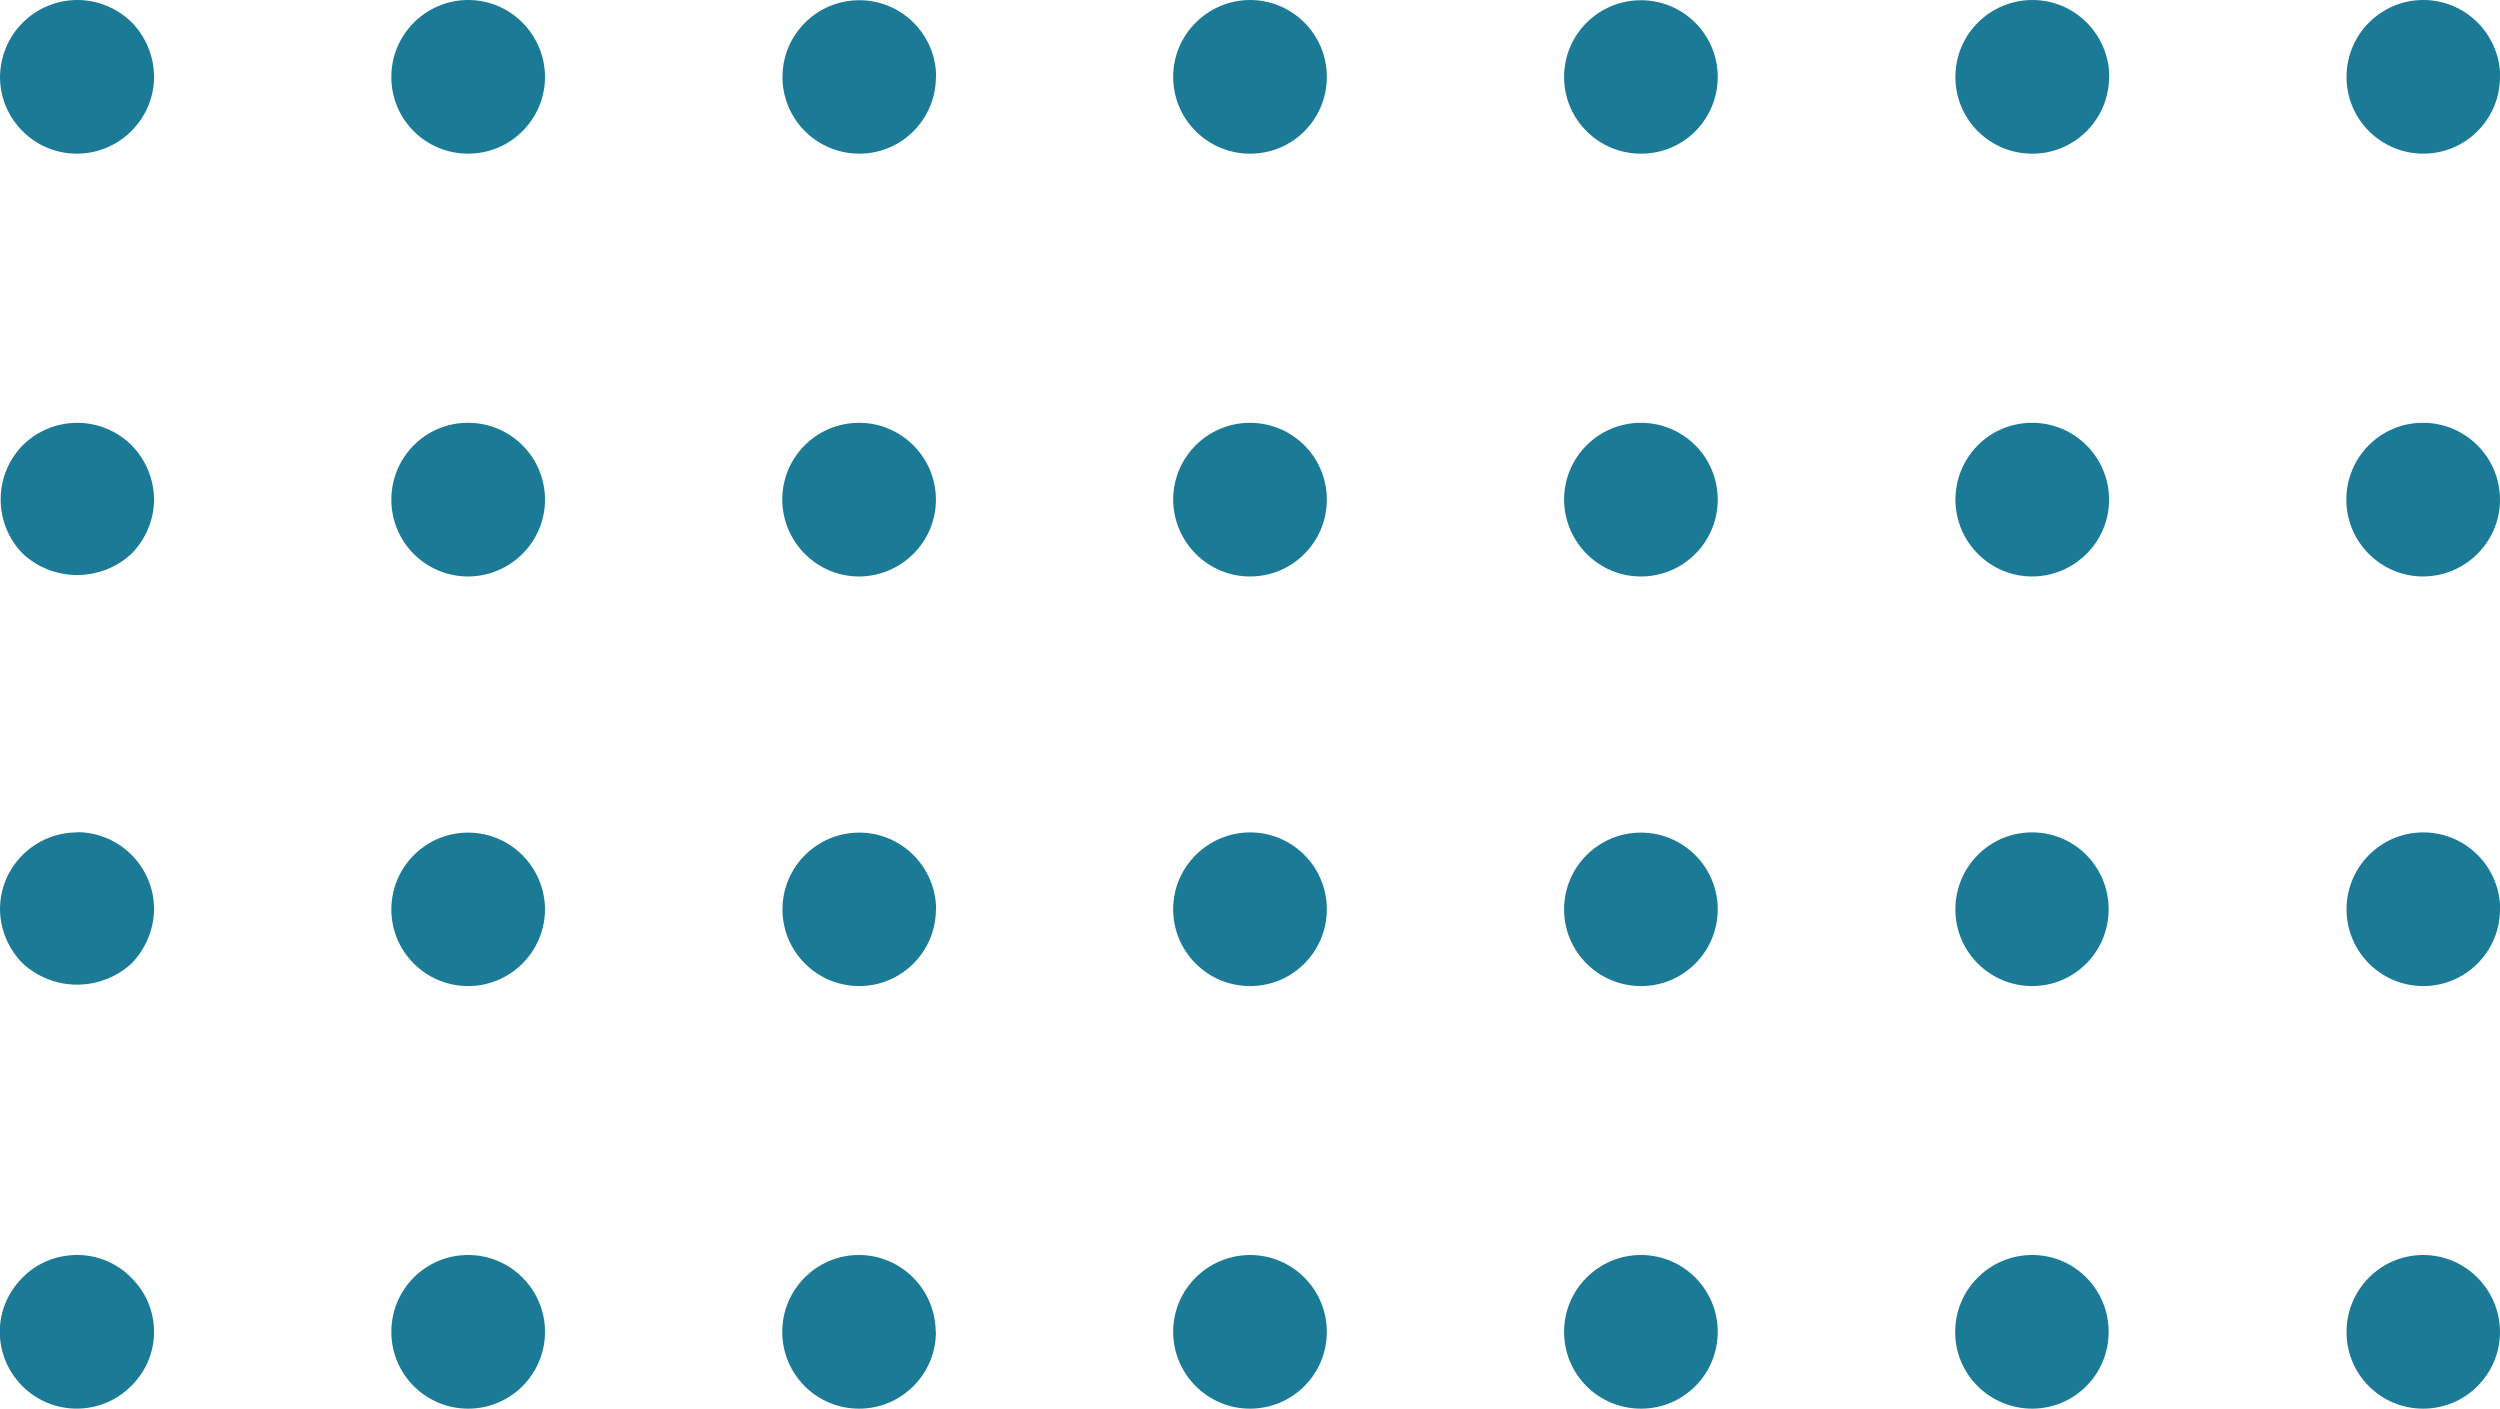
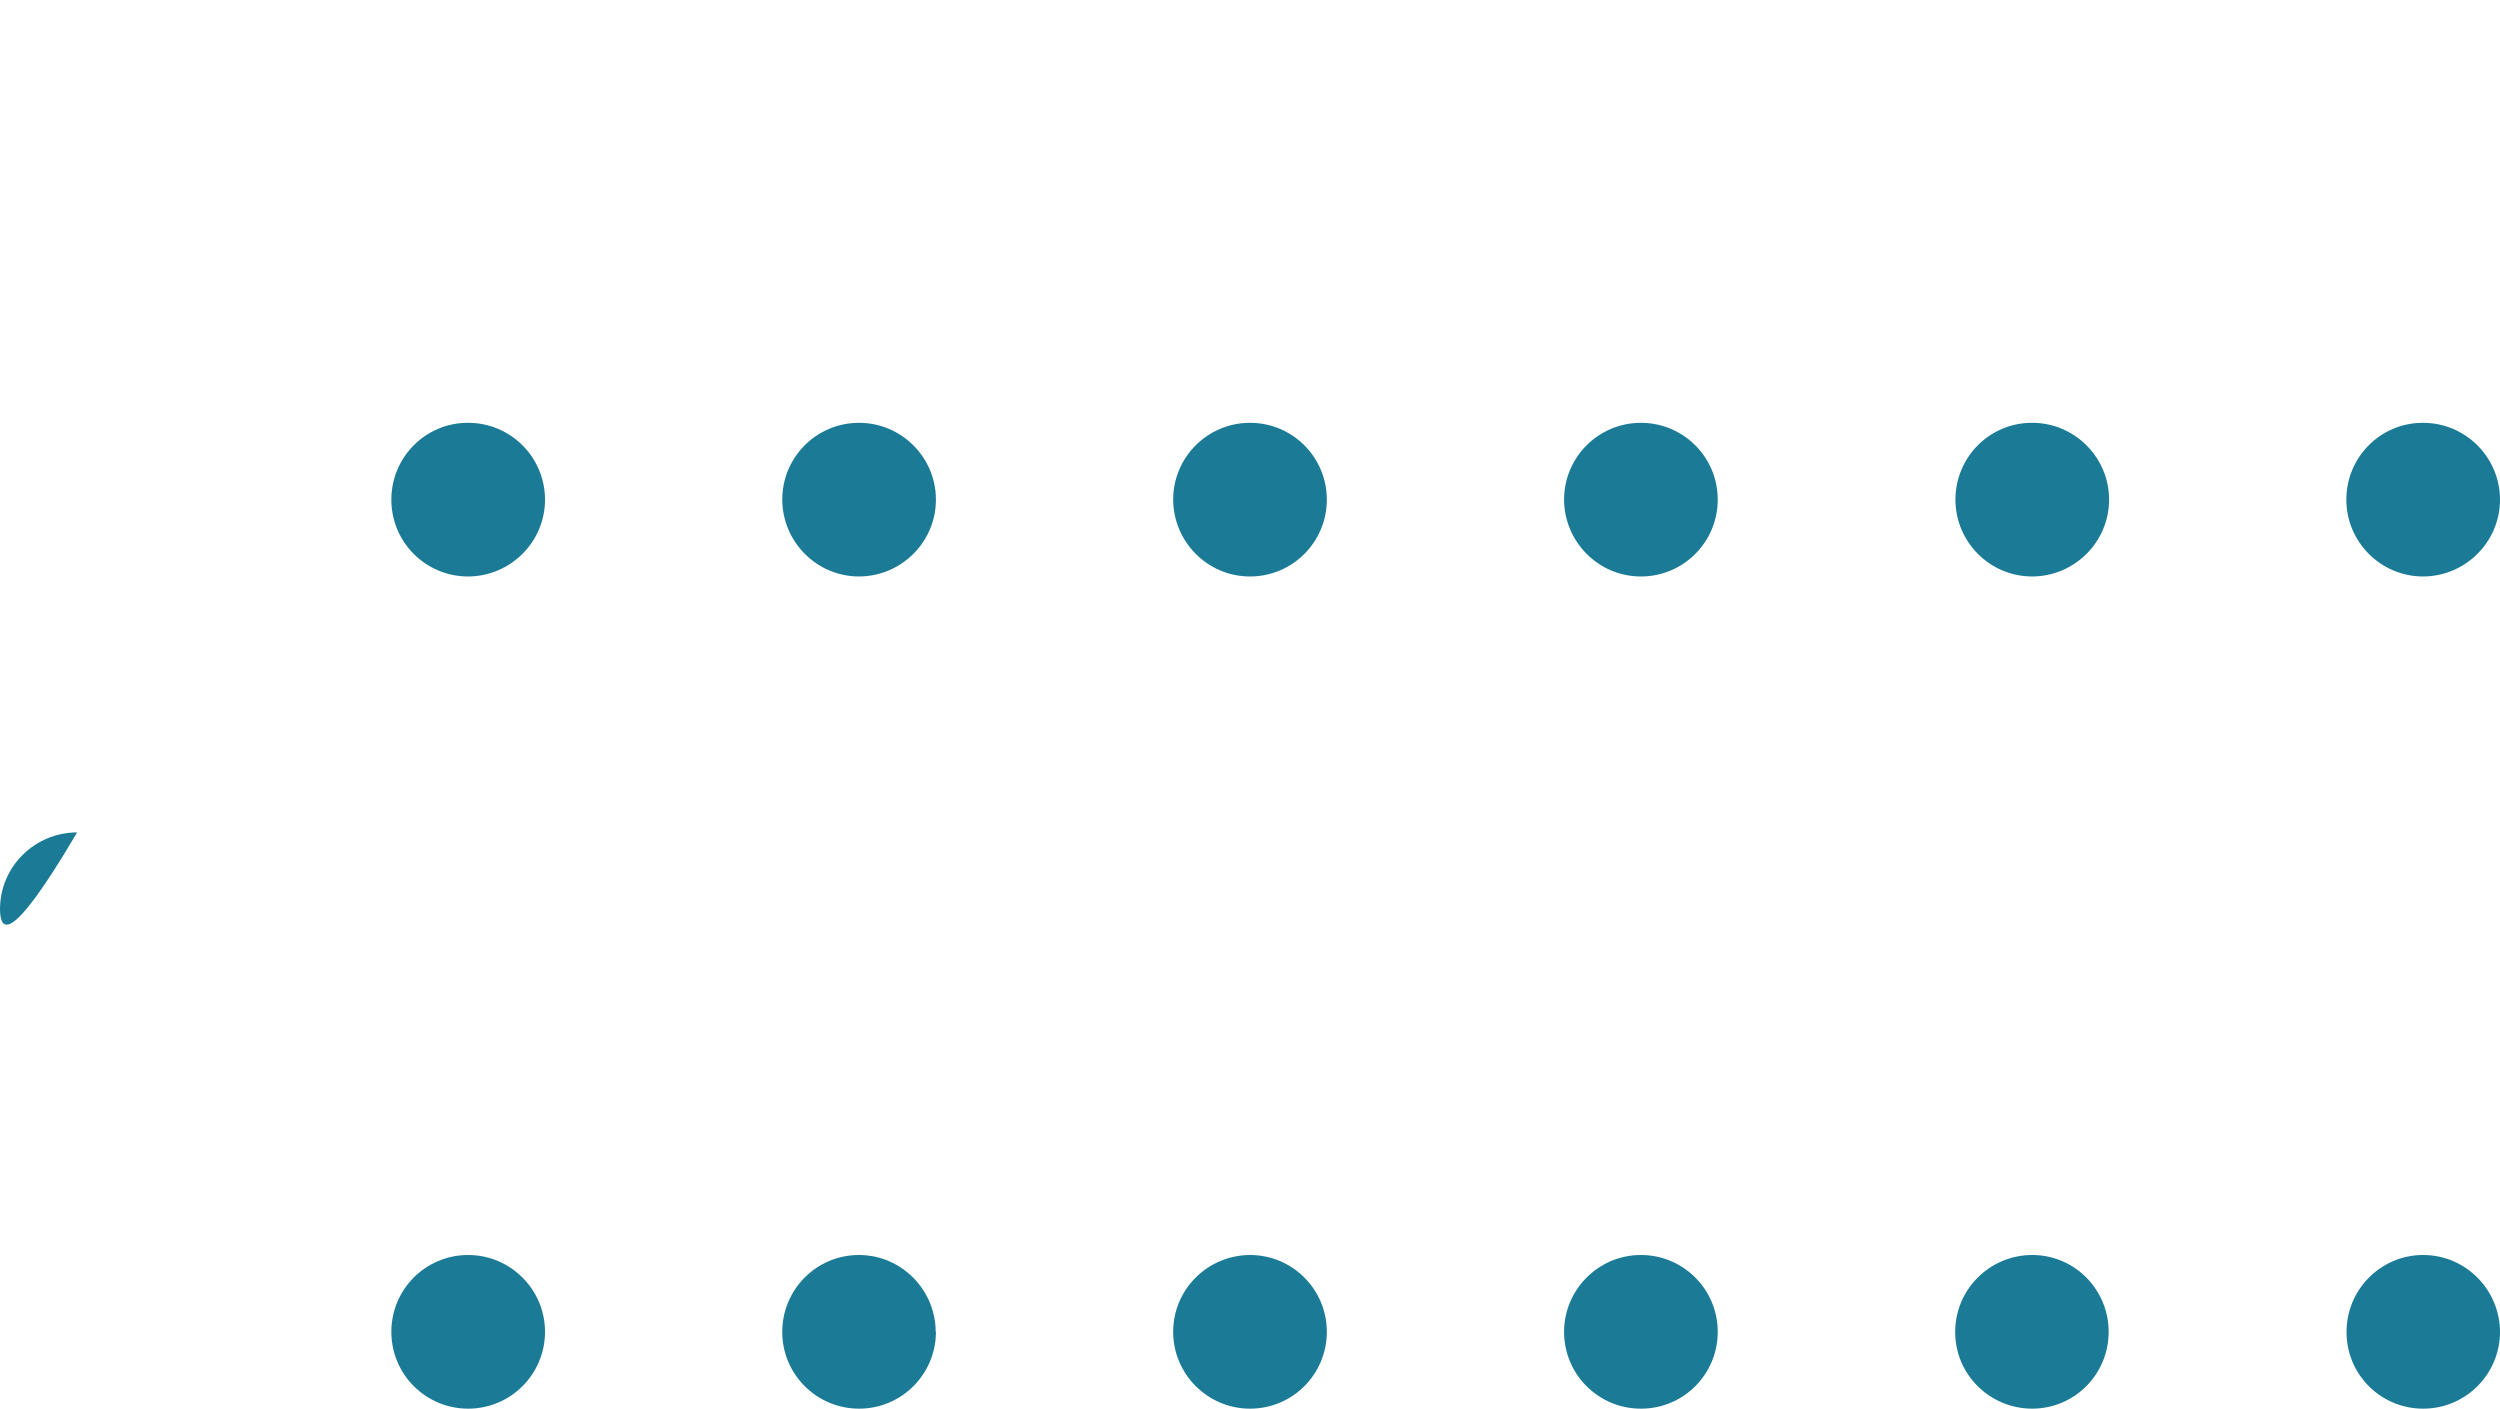
<svg xmlns="http://www.w3.org/2000/svg" id="Capa_2" data-name="Capa 2" viewBox="0 0 115.18 64.91">
  <defs>
    <style>
      .cls-1 {
        fill: #1b7b97;
        stroke-width: 0px;
      }
    </style>
  </defs>
  <g id="Capa_1-2" data-name="Capa 1">
    <g>
      <path class="cls-1" d="m25.11,61.36c0,1.96-1.59,3.54-3.54,3.54h0c-1.95,0-3.53-1.57-3.54-3.52v-.02c0-1.96,1.58-3.54,3.54-3.54h0c1.95,0,3.54,1.59,3.54,3.54Zm18.01,0c0,1.95-1.58,3.54-3.54,3.54-1.95,0-3.53-1.57-3.54-3.52v-.02c0-1.95,1.58-3.54,3.53-3.54h0c1.95,0,3.53,1.59,3.54,3.54h0Zm18.01,0c0,1.95-1.57,3.53-3.52,3.54,0,0-.02,0-.02,0-1.95,0-3.54-1.59-3.54-3.54,0-1.95,1.58-3.53,3.54-3.54,1.95,0,3.54,1.58,3.54,3.54h0s0,0,0,0Zm18.01,0c0,1.95-1.57,3.53-3.51,3.54,0,0-.02,0-.03,0-1.96,0-3.54-1.58-3.54-3.54,0-1.95,1.59-3.54,3.54-3.54,1.95,0,3.54,1.58,3.54,3.54h0s0,0,0,0Zm18.01,0c0,1.95-1.56,3.53-3.51,3.54,0,0,0,0-.01,0-1.95,0-3.55-1.57-3.55-3.52,0,0,0-.01,0-.02,0-1.96,1.6-3.54,3.55-3.54,1.95,0,3.52,1.59,3.52,3.54h0Zm18.03,0c0,1.95-1.58,3.54-3.54,3.54-1.95,0-3.53-1.57-3.53-3.52v-.02c0-1.95,1.58-3.54,3.53-3.54h0c1.95,0,3.53,1.59,3.54,3.54h0Z" />
-       <path class="cls-1" d="m3.56,57.82c.94,0,1.84.38,2.49,1.05,1.38,1.35,1.4,3.56.04,4.94-.01.02-.03.03-.04.04-1.38,1.39-3.62,1.4-5.01.02-.67-.66-1.05-1.57-1.05-2.51,0-.94.38-1.83,1.04-2.49.66-.68,1.57-1.05,2.52-1.05Z" />
-       <path class="cls-1" d="m25.11,41.89c0,1.95-1.59,3.54-3.54,3.54h0c-1.95,0-3.53-1.57-3.54-3.51v-.02c0-1.96,1.59-3.54,3.54-3.54,1.95,0,3.53,1.59,3.54,3.54h0Zm18.01,0c0,1.95-1.58,3.54-3.53,3.54h0c-1.95,0-3.54-1.58-3.54-3.53h0c0-1.96,1.59-3.54,3.54-3.54,1.95,0,3.53,1.59,3.54,3.54Zm18.01,0c0,1.95-1.57,3.53-3.51,3.54,0,0-.02,0-.03,0-1.95,0-3.54-1.58-3.54-3.54,0-1.95,1.59-3.53,3.54-3.54,1.95,0,3.54,1.58,3.54,3.54h0s0,0,0,0Zm18.01,0c0,1.95-1.57,3.53-3.51,3.54,0,0-.02,0-.03,0-1.95,0-3.54-1.58-3.54-3.53h0c0-1.96,1.59-3.54,3.54-3.54,1.95,0,3.54,1.58,3.54,3.54h0s0,0,0,0Zm18.01,0c0,1.95-1.56,3.53-3.51,3.54,0,0,0,0-.01,0-1.94,0-3.53-1.56-3.54-3.5,0-.01,0-.02,0-.04,0-1.95,1.57-3.54,3.53-3.54h.01c1.95,0,3.52,1.59,3.52,3.54h0Zm18.03,0c0,1.95-1.58,3.54-3.53,3.54h0c-1.95,0-3.53-1.57-3.54-3.52v-.02c0-1.95,1.58-3.54,3.54-3.54,1.95,0,3.53,1.59,3.54,3.54h0Z" />
-       <path class="cls-1" d="m3.56,38.34c1.95.01,3.53,1.59,3.54,3.54-.01.94-.39,1.84-1.04,2.51-1.42,1.3-3.6,1.3-5.01,0C.39,43.73.01,42.83,0,41.89c0-1.96,1.6-3.54,3.56-3.54h0Z" />
+       <path class="cls-1" d="m3.56,38.34C.39,43.73.01,42.83,0,41.89c0-1.96,1.6-3.54,3.56-3.54h0Z" />
      <path class="cls-1" d="m25.11,23.02c0,1.95-1.59,3.53-3.54,3.54-1.96,0-3.54-1.58-3.54-3.54,0-1.95,1.57-3.54,3.52-3.54,0,0,.01,0,.02,0,1.96,0,3.54,1.59,3.54,3.54Zm18.01,0c0,1.95-1.59,3.53-3.54,3.54-1.95,0-3.53-1.59-3.54-3.54,0-1.96,1.58-3.54,3.54-3.54,1.95,0,3.54,1.59,3.54,3.54Zm18.01,0c0,1.95-1.58,3.54-3.54,3.54h0c-1.95,0-3.53-1.59-3.54-3.54,0-1.95,1.58-3.54,3.54-3.54,1.95,0,3.53,1.57,3.54,3.52,0,0,0,.02,0,.02h0Zm18.01,0c0,1.95-1.58,3.54-3.54,3.54h0c-1.95,0-3.53-1.59-3.54-3.54,0-1.96,1.59-3.54,3.54-3.54,1.95,0,3.53,1.57,3.54,3.52,0,0,0,.02,0,.02Zm18.03,0c0,1.95-1.59,3.53-3.54,3.54-1.95,0-3.53-1.58-3.54-3.53h0c0-1.96,1.56-3.54,3.51-3.55.01,0,.02,0,.03,0,1.95,0,3.54,1.59,3.54,3.54Zm18.01,0c0,1.95-1.59,3.53-3.54,3.54-1.95,0-3.54-1.59-3.54-3.54,0-1.95,1.57-3.54,3.52-3.54h.02c1.95,0,3.54,1.59,3.54,3.54Z" />
-       <path class="cls-1" d="m3.56,19.48c.94,0,1.83.37,2.5,1.03.66.67,1.03,1.57,1.04,2.51-.01.94-.39,1.83-1.04,2.49-1.41,1.31-3.6,1.31-5.01,0-1.36-1.39-1.36-3.61,0-5,.67-.66,1.57-1.03,2.51-1.03Z" />
-       <path class="cls-1" d="m25.11,3.54c0,1.95-1.58,3.54-3.54,3.54h0c-1.95,0-3.53-1.56-3.54-3.51,0,0,0-.02,0-.03,0-1.95,1.59-3.54,3.54-3.54,1.95,0,3.53,1.59,3.54,3.54Zm18.01,0c0,1.95-1.57,3.53-3.51,3.54,0,0-.02,0-.02,0-1.95,0-3.54-1.58-3.54-3.53h0c0-1.96,1.59-3.54,3.54-3.54,1.95,0,3.54,1.58,3.54,3.54Zm18.01,0c0,1.95-1.56,3.53-3.51,3.54-.01,0-.02,0-.03,0-1.95,0-3.54-1.58-3.54-3.54h0c0-1.95,1.59-3.53,3.54-3.54,1.95,0,3.54,1.58,3.54,3.54h0Zm18.01,0c0,1.95-1.56,3.53-3.51,3.54-.01,0-.02,0-.03,0-1.95,0-3.54-1.58-3.54-3.53h0c0-1.96,1.59-3.54,3.54-3.54,1.95,0,3.54,1.58,3.54,3.54h0Zm18.03,0c0,1.95-1.58,3.54-3.53,3.54h0c-1.95.01-3.54-1.56-3.55-3.51,0,0,0-.02,0-.03C90.09,1.58,91.68,0,93.64,0c1.95,0,3.53,1.59,3.54,3.54Zm18.01,0c0,1.95-1.58,3.54-3.53,3.54h0c-1.95,0-3.53-1.57-3.54-3.51,0,0,0-.02,0-.03C108.11,1.59,109.69,0,111.65,0c1.95,0,3.53,1.59,3.54,3.54Z" />
-       <path class="cls-1" d="m3.56,0c.94,0,1.83.37,2.5,1.02.66.67,1.03,1.57,1.04,2.51,0,.94-.38,1.84-1.04,2.5-1.38,1.39-3.62,1.4-5,.03C.38,5.4,0,4.49,0,3.54c.01-.93.38-1.83,1.04-2.49C1.71.38,2.62,0,3.56,0h0Z" />
    </g>
  </g>
</svg>